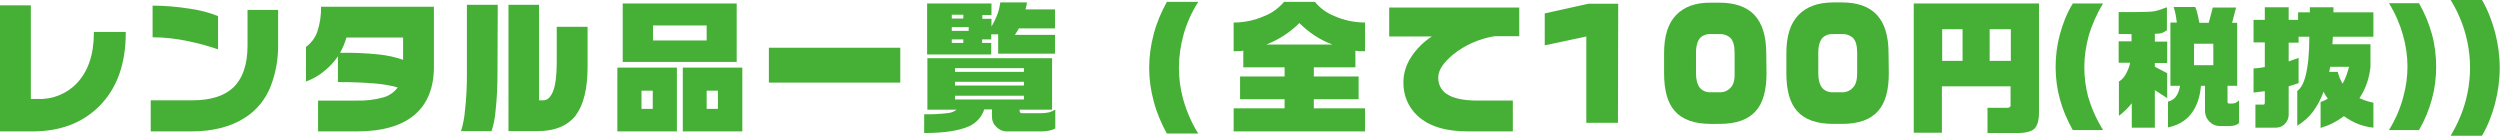
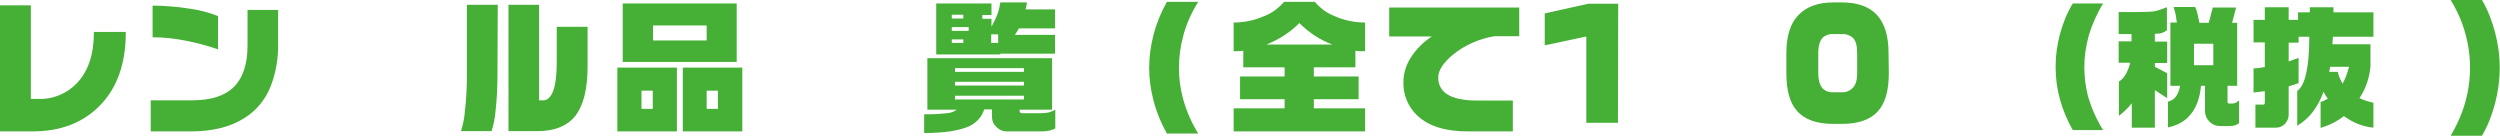
<svg xmlns="http://www.w3.org/2000/svg" version="1.1" id="レイヤー_1" x="0px" y="0px" viewBox="0 0 932.2 50.6" style="enable-background:new 0 0 932.2 50.6;" xml:space="preserve">
  <style type="text/css">
	.st0{fill:#45B035;}
</style>
  <path class="st0" d="M46.9,12.2c0,11.5-3.2,20.6-9.7,27.2C30.9,45.8,22.6,49,12,49H0V2h11.5v34.9h2.8c5.4,0.2,10.7-2,14.4-5.9  c4.2-4.5,6.3-10.7,6.3-18.7v-0.4h11.9V12.2z" />
  <path class="st0" d="M103.7,16.4c0.1,5.3-0.8,10.6-2.7,15.6c-1.9,5-5.4,9.3-10,12.1C85.9,47.3,79.3,49,71.2,49h-15V37.4h15.6  c6.7,0,11.8-1.6,15.1-4.7c3.6-3.4,5.4-8.6,5.4-15.7V3.7h11.4V16.4z M81.3,18.4c-3.7-1.3-7.5-2.3-11.4-3.1c-4.3-0.9-8.6-1.4-13-1.4  V2.1c4.5,0,9.1,0.4,13.6,1.1c3.7,0.5,7.3,1.4,10.8,2.8V18.4z" />
-   <path class="st0" d="M161.8,24.9c0,7.8-2.4,13.8-7.2,17.9c-4.8,4.1-12,6.2-21.6,6.2h-14.4V37.5H133c3.4,0.1,6.8-0.3,10-1.2  c2.1-0.6,4-1.9,5.3-3.7c-2.9-0.8-5.9-1.3-8.9-1.5c-3.5-0.3-7.9-0.5-13.4-0.5V21c-1.4,2.1-3.1,3.9-5.1,5.5c-2,1.7-4.4,3-6.8,3.9V17.5  c1.9-1.4,3.4-3.4,4.2-5.6c1-3,1.5-6.2,1.4-9.4h42.1L161.8,24.9z M150.3,14h-21.1c-0.6,2-1.4,3.9-2.4,5.7c4.8-0.1,9.6,0.1,14.4,0.6  c3.1,0.3,6.2,1,9.1,2L150.3,14z" />
  <path class="st0" d="M185.5,27.6c0,4.5-0.2,9.1-0.7,13.6c-0.2,2.6-0.7,5.2-1.5,7.7h-11.4c0.8-2.6,1.3-5.2,1.5-7.9  c0.5-4.3,0.7-8.7,0.7-13.1V1.8h11.5L185.5,27.6z M219.1,24.8c0,8.3-1.5,14.3-4.4,18.2c-3,3.9-7.8,5.9-14.4,5.9h-10.7V1.8H201v35.6  h1.6c1.5,0,2.7-1.1,3.6-3.3s1.4-5.9,1.4-10.9V10h11.5L219.1,24.8z" />
  <path class="st0" d="M252.4,25.2v23.8h-22.2V25.2H252.4z M274.7,1.3v21.8h-42.5V1.3H274.7z M239.2,40.6h4.2v-6.8h-4.2V40.6z   M243.5,15.1h20V9.5h-20L243.5,15.1z M276.8,25.2v23.8h-22.2V25.2H276.8z M263.5,40.6h4.2v-6.8h-4.2V40.6z" />
-   <path class="st0" d="M335.7,17.8v13h-49v-13H335.7z" />
-   <path class="st0" d="M392.3,21.7v19.2h-12.1v0.4c0,0.6,0.3,0.9,0.8,0.9h7.4c0.9,0,1.8-0.1,2.7-0.3c0.8-0.2,1.6-0.6,2.4-1v7  c-0.7,0.4-1.5,0.6-2.2,0.8c-0.9,0.2-1.9,0.3-2.9,0.3h-13.1c-1.4,0-2.7-0.6-3.7-1.6c-1.1-1-1.7-2.3-1.7-3.8v-2.8h-2.9  c-0.9,2.8-3,5.1-5.7,6.3c-3.6,1.6-9.1,2.5-16.7,2.5v-7c2.9,0.1,5.8-0.1,8.6-0.4c1.3-0.1,2.5-0.5,3.5-1.3h-10.9V21.7H392.3z   M369.7,1.4v4.2h-3.4v1.4h3.4v2.9c0.9-1.5,1.7-3.2,2.3-4.8c0.5-1.4,0.8-2.8,1-4.2h9.9c0,0.5-0.1,0.9-0.2,1.4  c-0.1,0.5-0.2,0.9-0.3,1.2h11v7.1h-13.5c-0.2,0.4-0.4,0.8-0.7,1.2c-0.2,0.4-0.5,0.8-0.8,1.2h15V20h-21.2v-7.2h-2.6v1.9h-3.4V16h3.4  v4.3h-23.9v-19H369.7z M354.9,6.9h4.3V5.5h-4.3V6.9z M354.9,11.5h6.3v-1.4h-6.3V11.5z M354.9,16h4.3v-1.3h-4.3V16z M356.1,26.8h25.7  v-1.4h-25.7L356.1,26.8z M356.1,31.9h25.7v-1.4h-25.7L356.1,31.9z M356.1,37.1h25.7v-1.4h-25.7L356.1,37.1z" />
+   <path class="st0" d="M392.3,21.7v19.2h-12.1v0.4c0,0.6,0.3,0.9,0.8,0.9h7.4c0.9,0,1.8-0.1,2.7-0.3c0.8-0.2,1.6-0.6,2.4-1v7  c-0.7,0.4-1.5,0.6-2.2,0.8c-0.9,0.2-1.9,0.3-2.9,0.3h-13.1c-1.4,0-2.7-0.6-3.7-1.6c-1.1-1-1.7-2.3-1.7-3.8v-2.8h-2.9  c-0.9,2.8-3,5.1-5.7,6.3c-3.6,1.6-9.1,2.5-16.7,2.5v-7c2.9,0.1,5.8-0.1,8.6-0.4c1.3-0.1,2.5-0.5,3.5-1.3h-10.9V21.7H392.3z   M369.7,1.4v4.2h-3.4v1.4h3.4v2.9c0.9-1.5,1.7-3.2,2.3-4.8c0.5-1.4,0.8-2.8,1-4.2h9.9c0,0.5-0.1,0.9-0.2,1.4  c-0.1,0.5-0.2,0.9-0.3,1.2h11v7.1h-13.5c-0.2,0.4-0.4,0.8-0.7,1.2c-0.2,0.4-0.5,0.8-0.8,1.2h15V20h-21.2v-7.2h-2.6v1.9V16h3.4  v4.3h-23.9v-19H369.7z M354.9,6.9h4.3V5.5h-4.3V6.9z M354.9,11.5h6.3v-1.4h-6.3V11.5z M354.9,16h4.3v-1.3h-4.3V16z M356.1,26.8h25.7  v-1.4h-25.7L356.1,26.8z M356.1,31.9h25.7v-1.4h-25.7L356.1,31.9z M356.1,37.1h25.7v-1.4h-25.7L356.1,37.1z" />
  <path class="st0" d="M446.8,49.8h-11.7c-2.1-3.8-3.8-7.8-4.9-12c-1.1-4.1-1.7-8.3-1.7-12.5c0-4.2,0.6-8.5,1.7-12.6  c1.1-4.2,2.8-8.2,4.9-12h11.7c-2.4,3.8-4.3,7.9-5.5,12.3c-1.1,4-1.7,8.1-1.7,12.3c0,3.9,0.5,7.7,1.5,11.4  C442.4,41.4,444.3,45.8,446.8,49.8z" />
  <path class="st0" d="M460,8.4c3.9,0,7.8-0.8,11.4-2.4c2.9-1.1,5.4-3,7.4-5.3h11.5c2,2.4,4.5,4.2,7.3,5.3c3.6,1.6,7.5,2.4,11.4,2.4  v10.7h-2.2l-1.4-0.2v6.2h-15.5v3.4h16.7v8.5h-16.7v3.4H509V49h-49v-8.6h19v-3.4h-16.6v-8.5H479v-3.4h-15.4v-6.2  c-1.2,0.2-2.4,0.2-3.6,0.2L460,8.4z M472.2,16.6h24.6c-4.6-1.7-8.8-4.5-12.3-8C481,12.1,476.8,14.8,472.2,16.6L472.2,16.6z" />
  <path class="st0" d="M566.5,13.5h-9.2c-5.6,0.9-10.9,3.2-15.3,6.7c-3.8,3.1-5.7,6-5.7,8.6c-0.1,2.3,0.9,4.6,2.8,6  c2.4,1.8,6.4,2.7,11.9,2.7h13.1V49h-16.7c-8.3,0-14.6-1.9-18.8-5.8c-3.5-3.2-5.4-7.8-5.3-12.5c0-3.3,1-6.5,2.8-9.3  c2-3.1,4.7-5.8,7.8-7.8H518V2.8h48.5V13.5z" />
  <path class="st0" d="M603.3,45.8h-11.8V13.6L576,16.9V5l16.2-3.6h11.2L603.3,45.8z" />
-   <path class="st0" d="M658.7,27.3c0,6.4-1.3,11.1-4,14.1c-2.8,3.2-7.3,4.8-13.5,4.8H638c-6.2,0-10.7-1.6-13.5-4.8  c-2.7-3-4-7.7-4-14.1v-7.5c0-6.4,1.5-11.1,4.5-14.2c3-3.1,7.3-4.7,13-4.6h3.2c5.7,0,10.1,1.5,13,4.6s4.4,7.8,4.4,14.3L658.7,27.3z   M646.8,27.3v-7.5c0-2.8-0.5-4.7-1.7-5.8c-1.1-0.9-2.5-1.4-4-1.3H638c-1.4-0.1-2.8,0.3-3.9,1.3c-1.1,1.1-1.7,3-1.7,5.8v7.5  c0,2.4,0.5,4.2,1.4,5.4c1,1.2,2.6,1.8,4.1,1.7h3.2c1.6,0.1,3.1-0.5,4.2-1.7C646.4,31.6,646.9,29.8,646.8,27.3L646.8,27.3z" />
  <path class="st0" d="M704.3,27.3c0,6.4-1.3,11.1-4,14.1c-2.8,3.2-7.3,4.8-13.5,4.8h-3.2c-6.2,0-10.7-1.6-13.5-4.8  c-2.7-3-4-7.7-4-14.1v-7.5c0-6.4,1.5-11.1,4.5-14.2s7.3-4.7,13-4.7h3.2c5.7,0,10.1,1.5,13,4.6s4.4,7.8,4.4,14.3L704.3,27.3z   M692.5,27.3v-7.5c0-2.8-0.5-4.7-1.7-5.8c-1.1-0.9-2.5-1.4-4-1.3h-3.2c-1.4-0.1-2.8,0.3-3.9,1.3c-1.1,1.1-1.7,3-1.7,5.8v7.5  c0,2.4,0.5,4.2,1.4,5.4c1,1.2,2.6,1.8,4.1,1.7h3.2c1.6,0.1,3.1-0.5,4.2-1.7C692,31.6,692.5,29.8,692.5,27.3L692.5,27.3z" />
-   <path class="st0" d="M760.3,1.3v40.5c0,3.1-0.6,5.1-1.7,6.2c-1.1,1-3.2,1.6-6.2,1.6h-11.3v-9.4h7.4c0.4,0,0.7-0.1,1-0.3  c0.2-0.3,0.3-0.7,0.2-1.1v-6.6h-25.6v17.3h-10.5V1.3H760.3z M724.2,22.7h7.6V10.9h-7.6V22.7z M741.9,22.7h7.9V10.9h-7.9V22.7z" />
  <path class="st0" d="M932.1,25.3c0,4.4-0.6,8.8-1.7,13.1c-1.1,4.3-2.7,8.4-4.9,12.2h-11.7c2.5-4.2,4.5-8.7,5.7-13.4  c3.3-12.6,1.2-26.1-5.7-37.2h11.7c2.2,3.8,3.8,8,4.9,12.2C931.5,16.5,932.1,20.9,932.1,25.3z" />
  <g>
    <path class="st0" d="M784.2,48.5h-11.3c-2.1-3.7-3.7-7.5-4.8-11.5c-1.1-4-1.6-8-1.6-12.1c0-4,0.5-8.1,1.6-12.1   c1.1-4.1,2.6-7.9,4.8-11.5h11.3c-2.4,3.9-4.1,7.9-5.3,11.8c-1.1,4-1.7,7.9-1.7,11.9c0,3.8,0.5,7.5,1.4,11   C779.8,40.1,781.6,44.3,784.2,48.5z" />
    <path class="st0" d="M808,2.7v8.6c-0.7,0.5-1.4,0.8-1.9,1c-0.6,0.2-1.4,0.3-2.6,0.3v2.9h4.6v8h-4.6v1.4l4.6,2.4v9.3l-4.6-3v14h-8.6   v-9.1c-1.4,1.8-3.1,3.4-4.8,4.7V30.4c1-0.6,1.9-1.5,2.6-2.8c0.7-1.3,1.3-2.7,1.6-4.2H790v-8h4.8v-2.7H790V4.5l6,0   c3.7,0,6.1-0.1,7.3-0.3C804.4,4,806,3.5,808,2.7z M818.6,2.7c0.3,0.7,0.6,1.5,0.8,2.5c0.2,1,0.5,2.1,0.7,3.3h3.5l1.5-5.7h8.7   l-1.5,5.7h1.9V32h-3.6v6.2c0.2,0.2,0.3,0.4,0.4,0.4h1.4c0.4,0,0.9-0.1,1.3-0.3s0.8-0.5,1.2-0.9v8.5c-0.8,0.7-2,1.1-3.5,1.1h-3.6   c-1.5,0-2.8-0.5-3.9-1.6c-1.1-1.1-1.7-2.5-1.7-4.2V32h-1.5c-0.4,4.5-1.7,8-3.8,10.6c-2.1,2.6-5,4.2-8.5,4.9v-9.6   c1.2-0.3,2.2-0.9,2.9-1.8s1.3-2.3,1.6-4.1h-3.6V8.4h2.4c-0.2-1.2-0.3-2.3-0.5-3.2c-0.2-0.9-0.4-1.7-0.7-2.6H818.6z M818.1,24.3h7.2   v-8h-7.2V24.3z" />
    <path class="st0" d="M853.4,2.7v4.7h3.5V4.6h4.4V2.7h8.8v1.9H885v9.1h-15.1l-0.2,2.8h14.2v8.3c-0.4,4.2-1.7,8.2-4.1,11.8   c1.5,0.7,3.2,1.3,5.2,1.7v9.3c-2.1-0.2-4-0.7-5.8-1.4c-1.8-0.7-3.5-1.7-5.2-2.9c-1.3,1-2.6,1.8-4.1,2.6c-1.4,0.7-3,1.3-4.6,1.8   v-9.7c0.8-0.2,1.7-0.6,2.7-1.2c-0.4-0.6-0.7-1-0.9-1.3c-0.2-0.3-0.4-0.7-0.7-1.3c-1,2.9-2.4,5.3-3.9,7.4c-1.6,2.1-3.5,3.8-5.9,5.3   V33.9c1.3-0.9,2.4-2.8,3.1-5.6c0.9-3.5,1.4-8.3,1.4-14.6h-4v2.2h-3.7v7l3.7-1.3v9.4l-3.7,1.2v10.6c0,1.3-0.5,2.4-1.4,3.4   c-0.9,0.9-2,1.4-3.3,1.4H841v-8.6h2.9c0.4,0,0.6-0.2,0.6-0.7V34l-4.2,0.5v-9c0.8,0,1.6-0.1,2.4-0.2s1.4-0.2,1.8-0.3v-9.2h-4.2V7.4   h4.2V2.7H853.4z M868.5,26.8h3.2c0.2,0.7,0.4,1.5,0.7,2.2s0.7,1.4,1.1,2.2c1-1.7,1.8-3.9,2.4-6.3h-7L868.5,26.8z" />
-     <path class="st0" d="M908.4,24.9c0,4.1-0.5,8.1-1.6,12.1c-1.1,4-2.7,7.9-4.8,11.5h-11.2c2.5-4.1,4.3-8.3,5.4-12.6   c1-3.7,1.5-7.4,1.5-11.1c0-3.9-0.6-7.9-1.7-11.8s-2.8-7.9-5.2-11.8H902c2.1,3.7,3.7,7.5,4.8,11.5C907.9,16.7,908.4,20.8,908.4,24.9   z" />
  </g>
</svg>